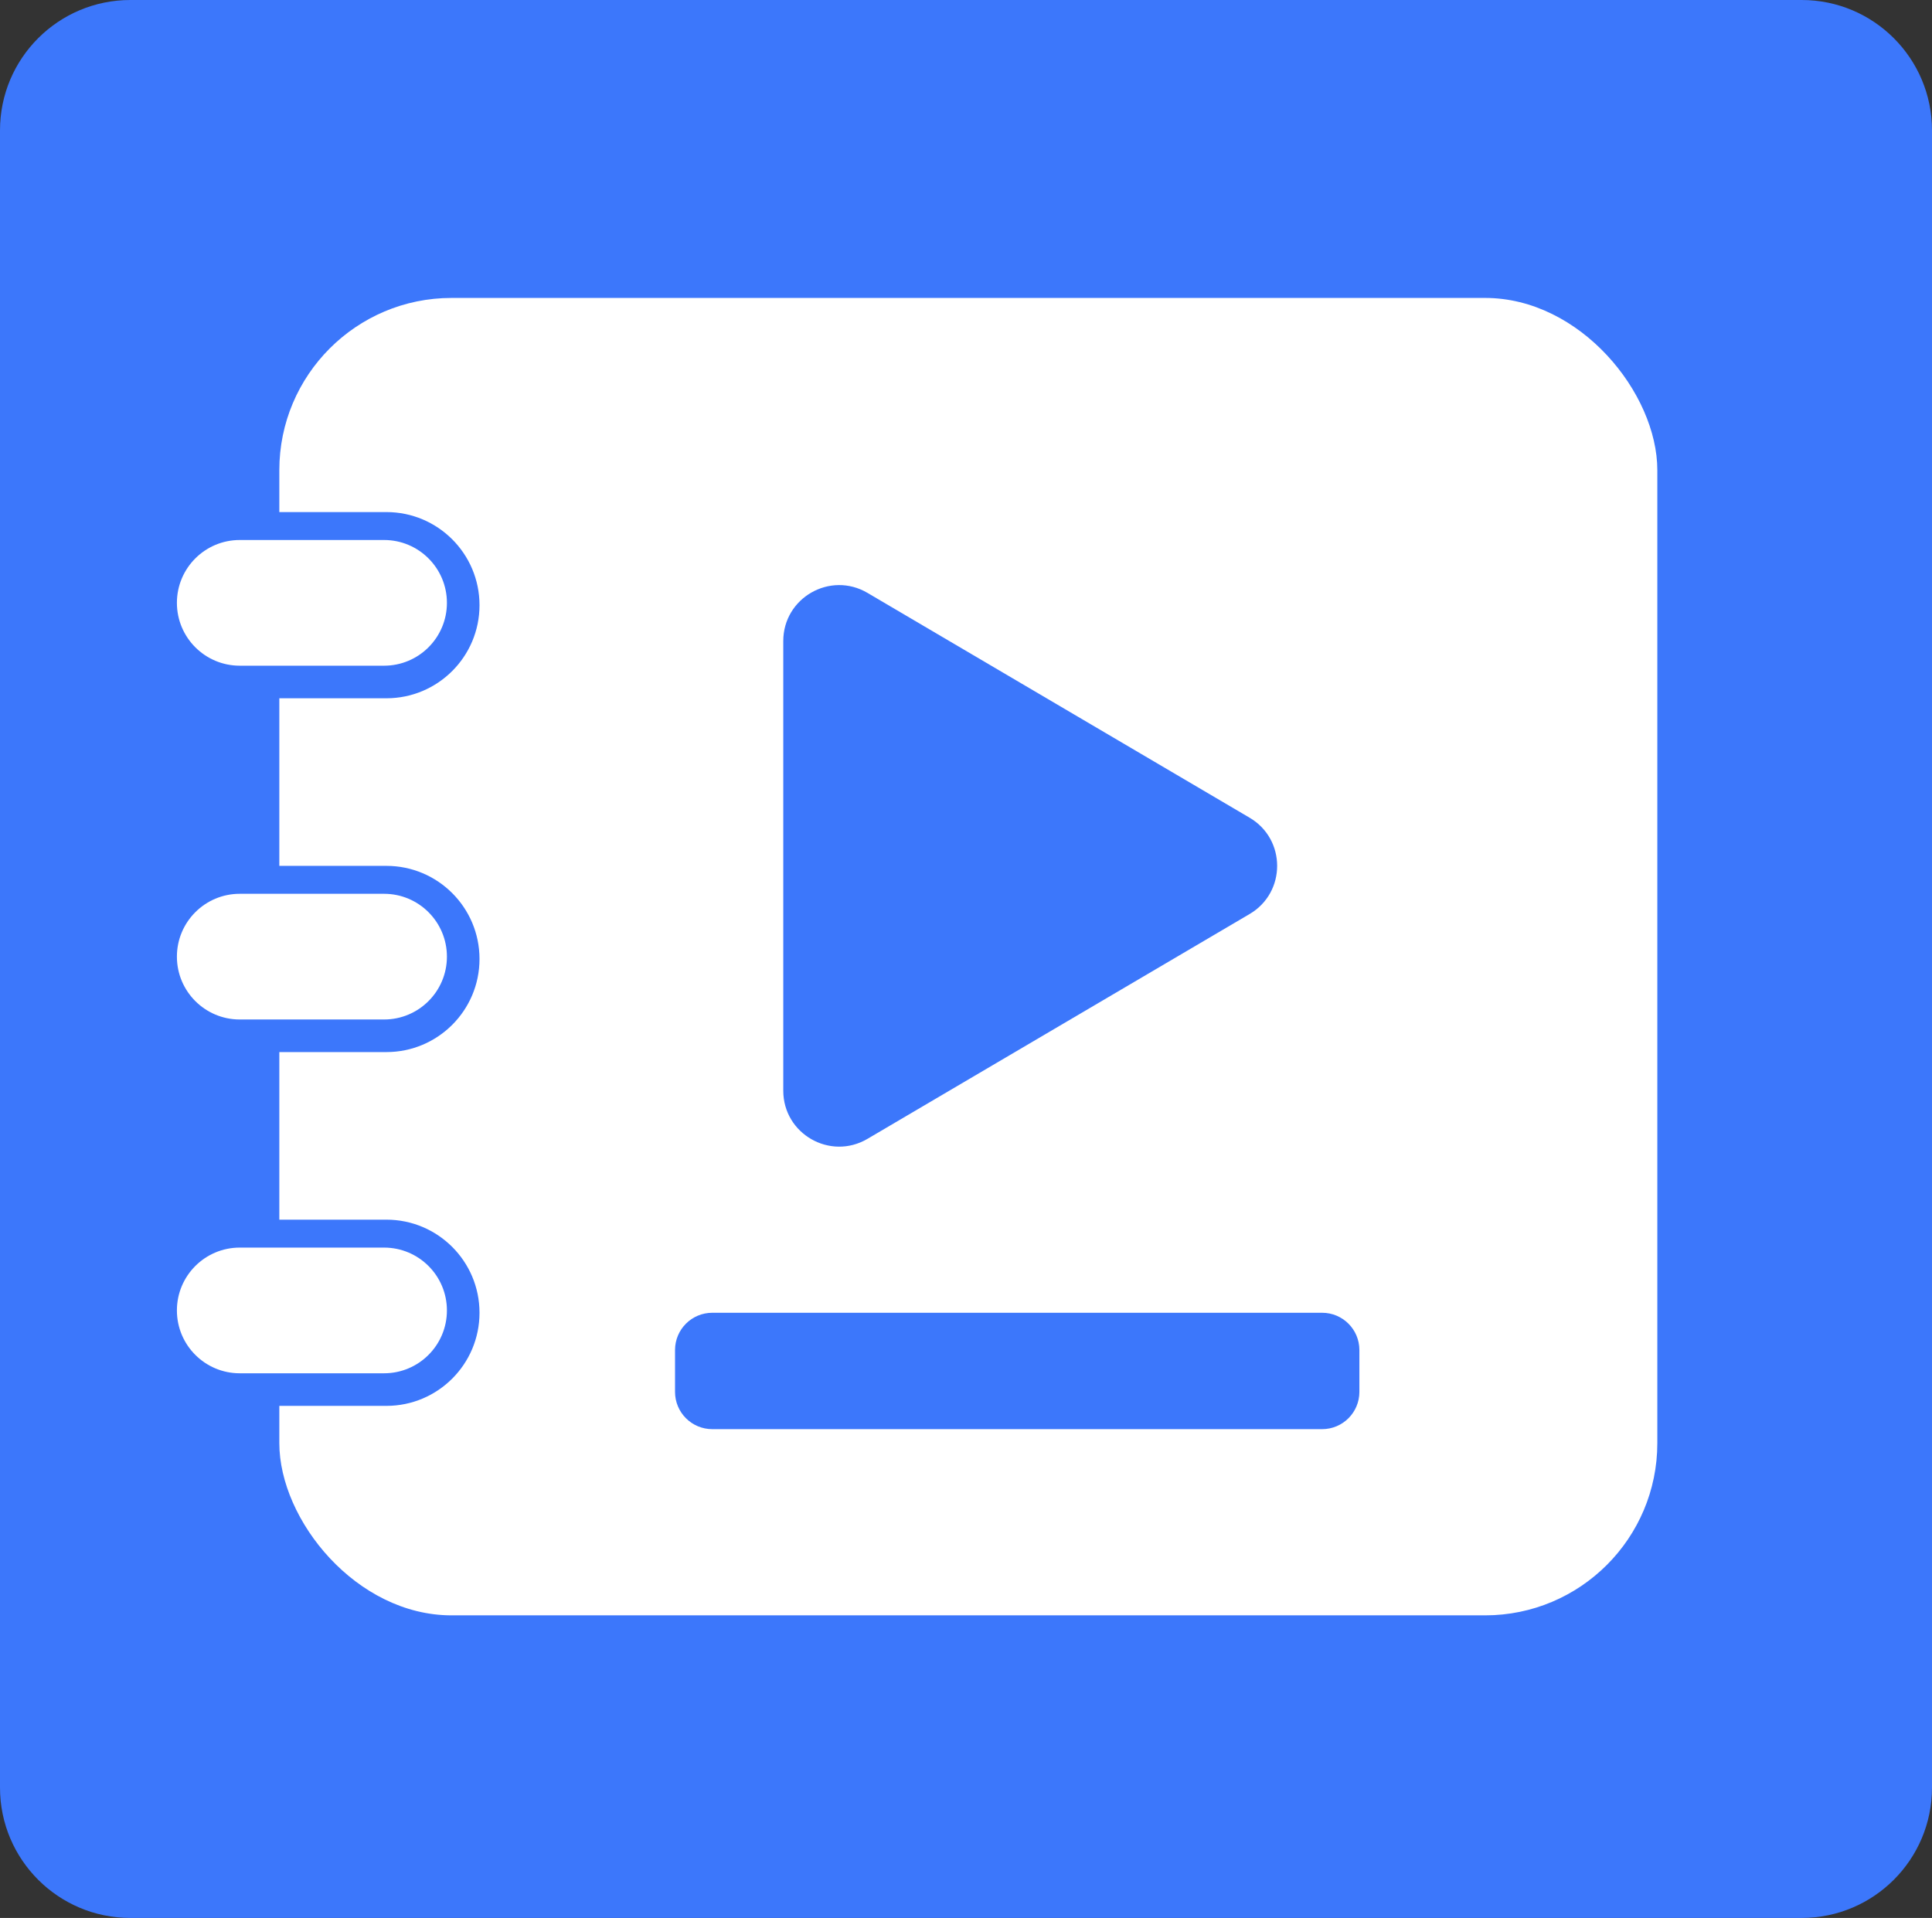
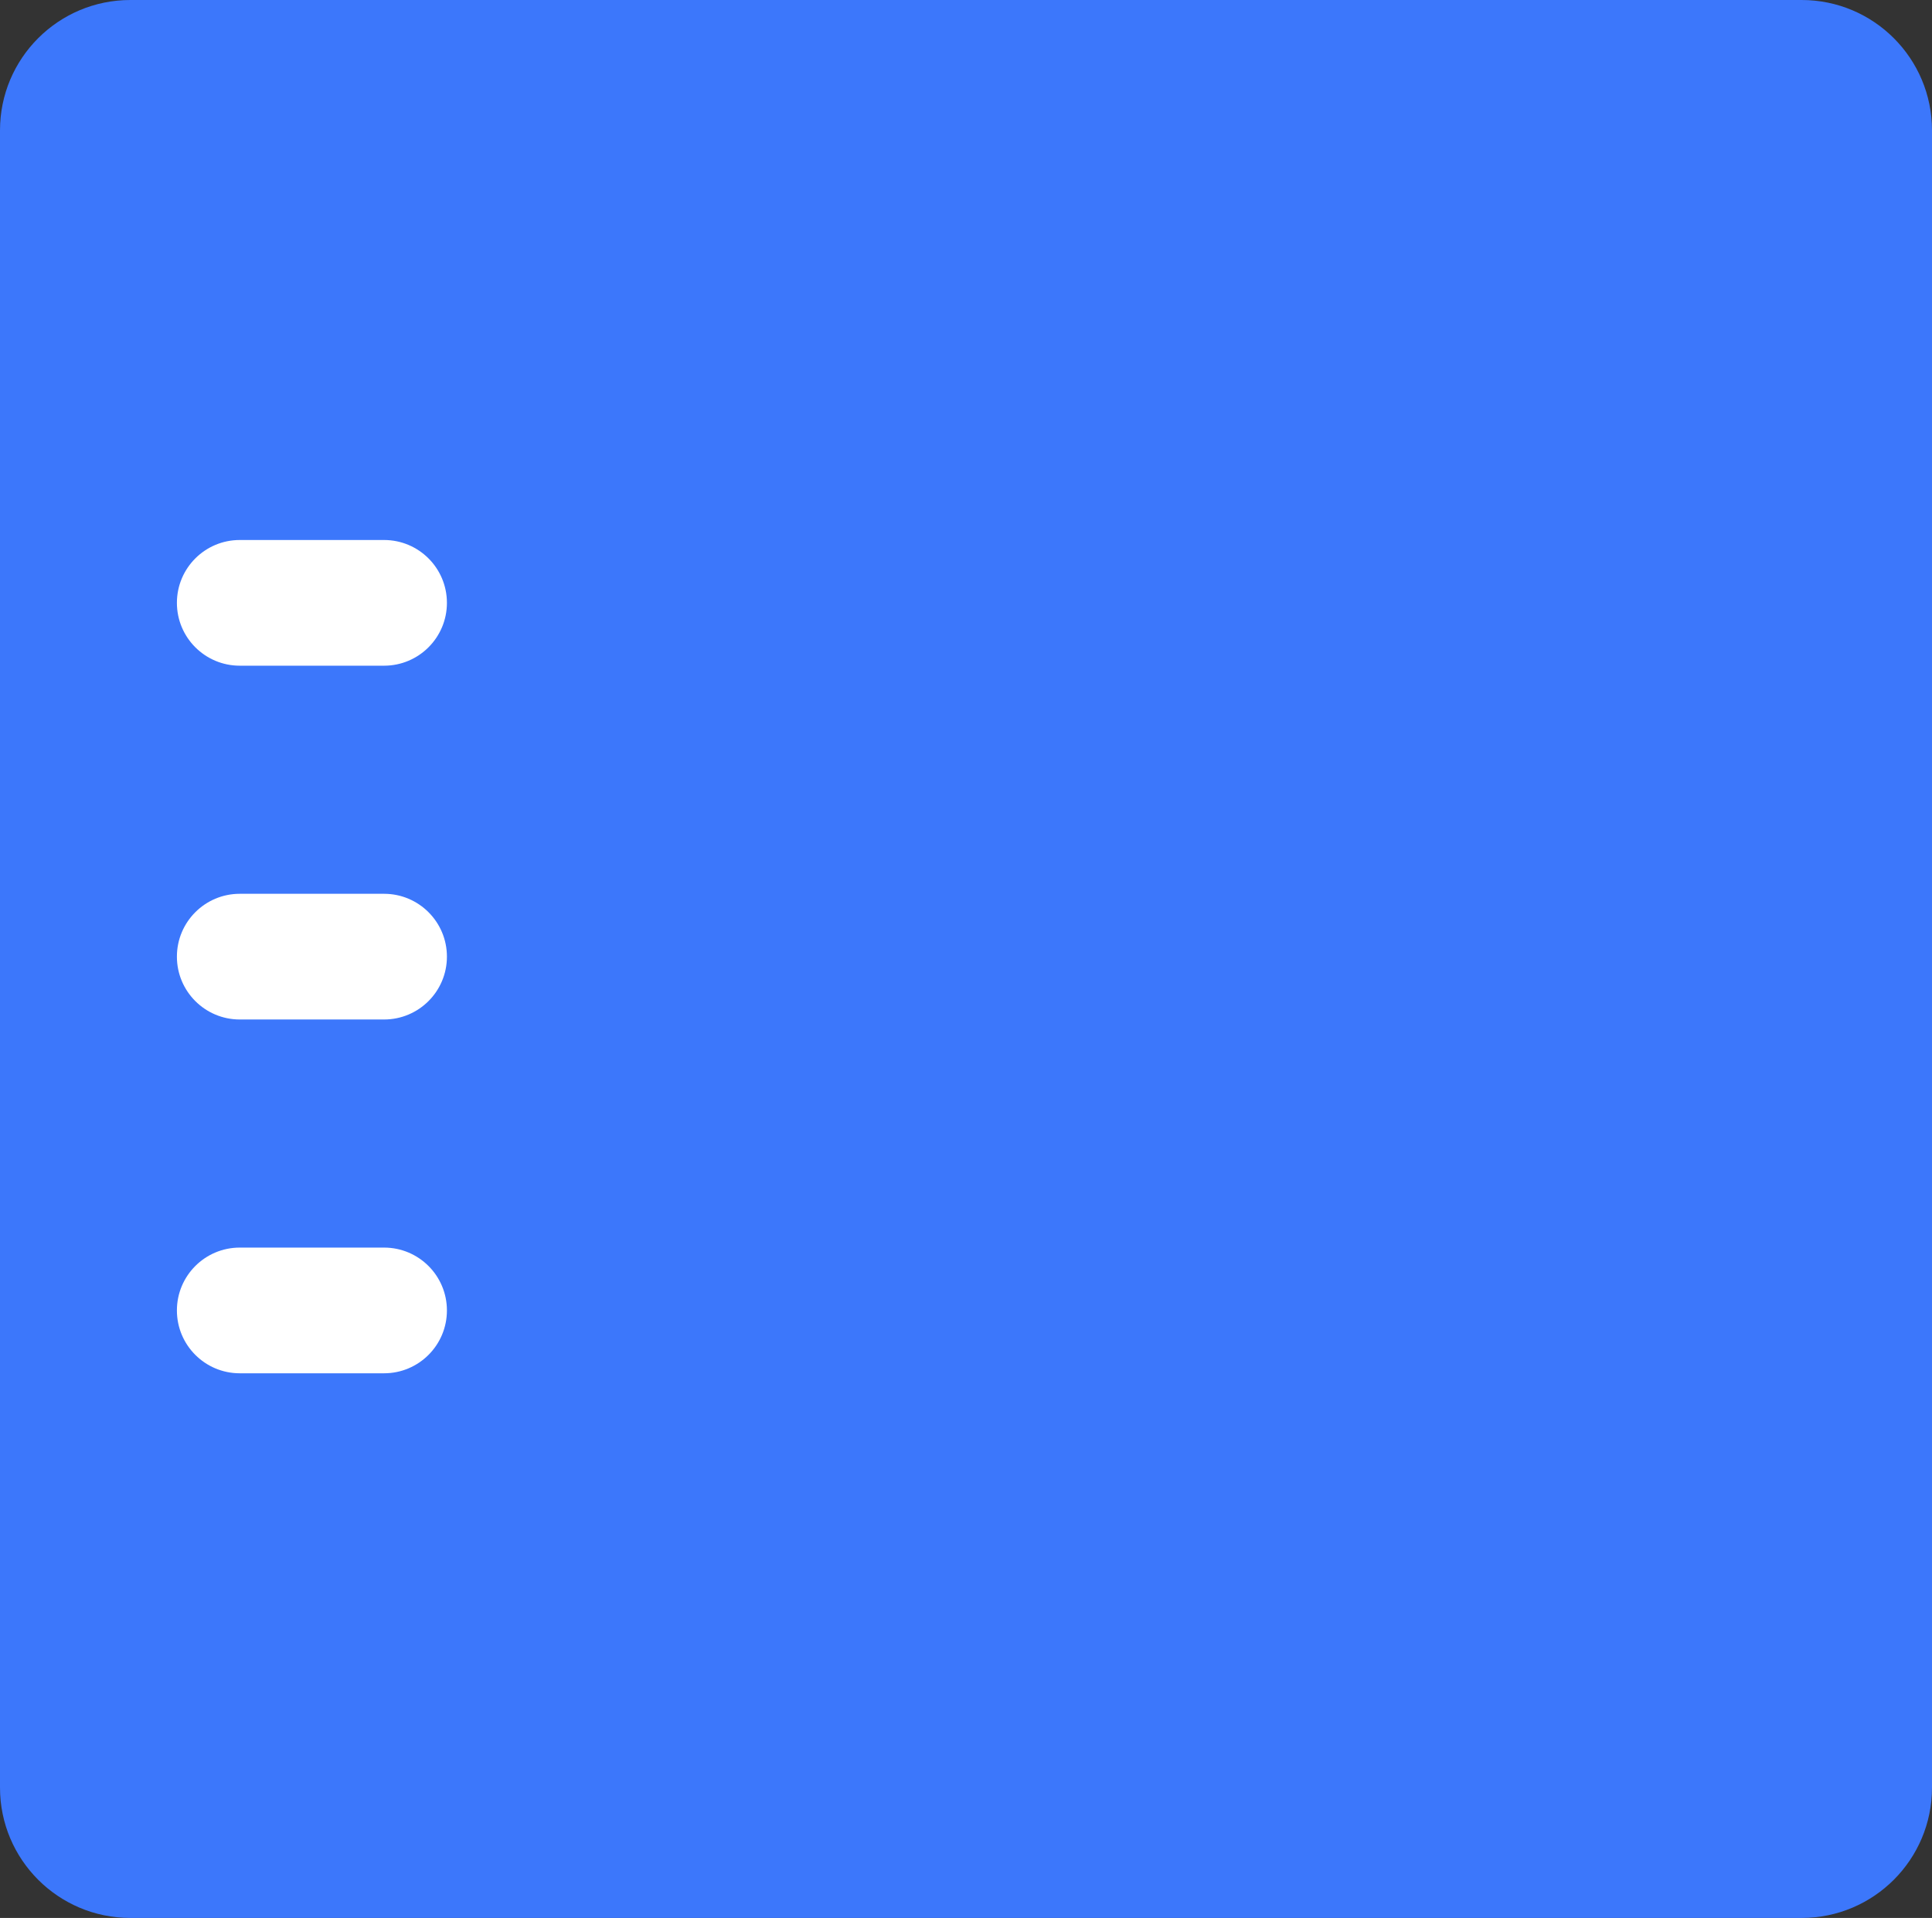
<svg xmlns="http://www.w3.org/2000/svg" width="415" height="412" viewBox="0 0 415 412" fill="none">
  <rect x="0" y="0" width="415" height="412" fill="#333333" stroke="none" />
  <path d="M0 28C0 12.536 12.536 0 28 0H387C402.464 0 415 12.536 415 28V384C415 399.464 402.464 412 387 412H28C12.536 412 0 399.464 0 384V28Z" fill="#3C77FB" />
-   <rect x="60" y="64" width="296" height="283" rx="37" fill="white" />
-   <path d="M268.422 175.657C276.308 180.298 276.308 191.702 268.422 196.343L186.335 244.641C178.336 249.348 168.25 243.58 168.25 234.298V137.702C168.25 128.42 178.336 122.652 186.335 127.359L268.422 175.657Z" fill="#3C77FB" />
  <path d="M17 282C17 270.954 25.954 262 37 262H83C94.046 262 103 270.954 103 282V282C103 293.046 94.046 302 83 302H37C25.954 302 17 293.046 17 282V282Z" fill="#3C77FB" />
  <path d="M38 281.5C38 274.044 44.044 268 51.5 268H82.5C89.956 268 96 274.044 96 281.5V281.5C96 288.956 89.956 295 82.5 295H51.5C44.044 295 38 288.956 38 281.5V281.5Z" fill="white" />
-   <path d="M17 206C17 194.954 25.954 186 37 186H83C94.046 186 103 194.954 103 206V206C103 217.046 94.046 226 83 226H37C25.954 226 17 217.046 17 206V206Z" fill="#3C77FB" />
+   <path d="M17 206C17 194.954 25.954 186 37 186H83C94.046 186 103 194.954 103 206V206C103 217.046 94.046 226 83 226H37C25.954 226 17 217.046 17 206V206" fill="#3C77FB" />
  <path d="M38 205.5C38 198.044 44.044 192 51.5 192H82.5C89.956 192 96 198.044 96 205.5V205.5C96 212.956 89.956 219 82.5 219H51.5C44.044 219 38 212.956 38 205.5V205.5Z" fill="white" />
  <path d="M17 130C17 118.954 25.954 110 37 110H83C94.046 110 103 118.954 103 130V130C103 141.046 94.046 150 83 150H37C25.954 150 17 141.046 17 130V130Z" fill="#3C77FB" />
  <path d="M38 129.5C38 122.044 44.044 116 51.5 116H82.5C89.956 116 96 122.044 96 129.5V129.5C96 136.956 89.956 143 82.5 143H51.5C44.044 143 38 136.956 38 129.5V129.5Z" fill="white" />
-   <path d="M145 290C145 285.582 148.582 282 153 282H284C288.418 282 292 285.582 292 290V299C292 303.418 288.418 307 284 307H153C148.582 307 145 303.418 145 299V290Z" fill="#3C77FB" />
</svg>